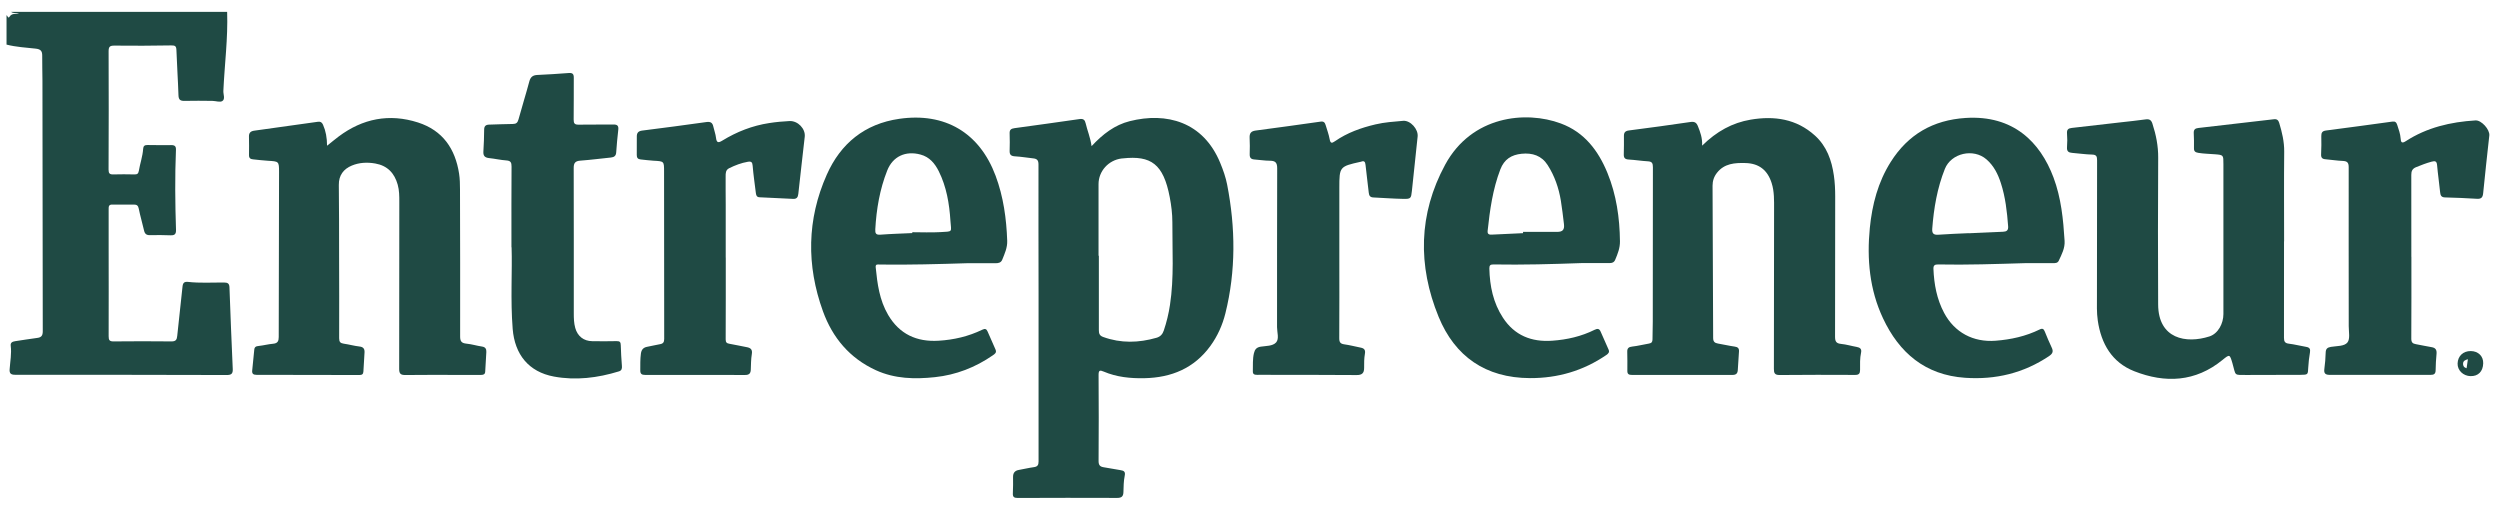
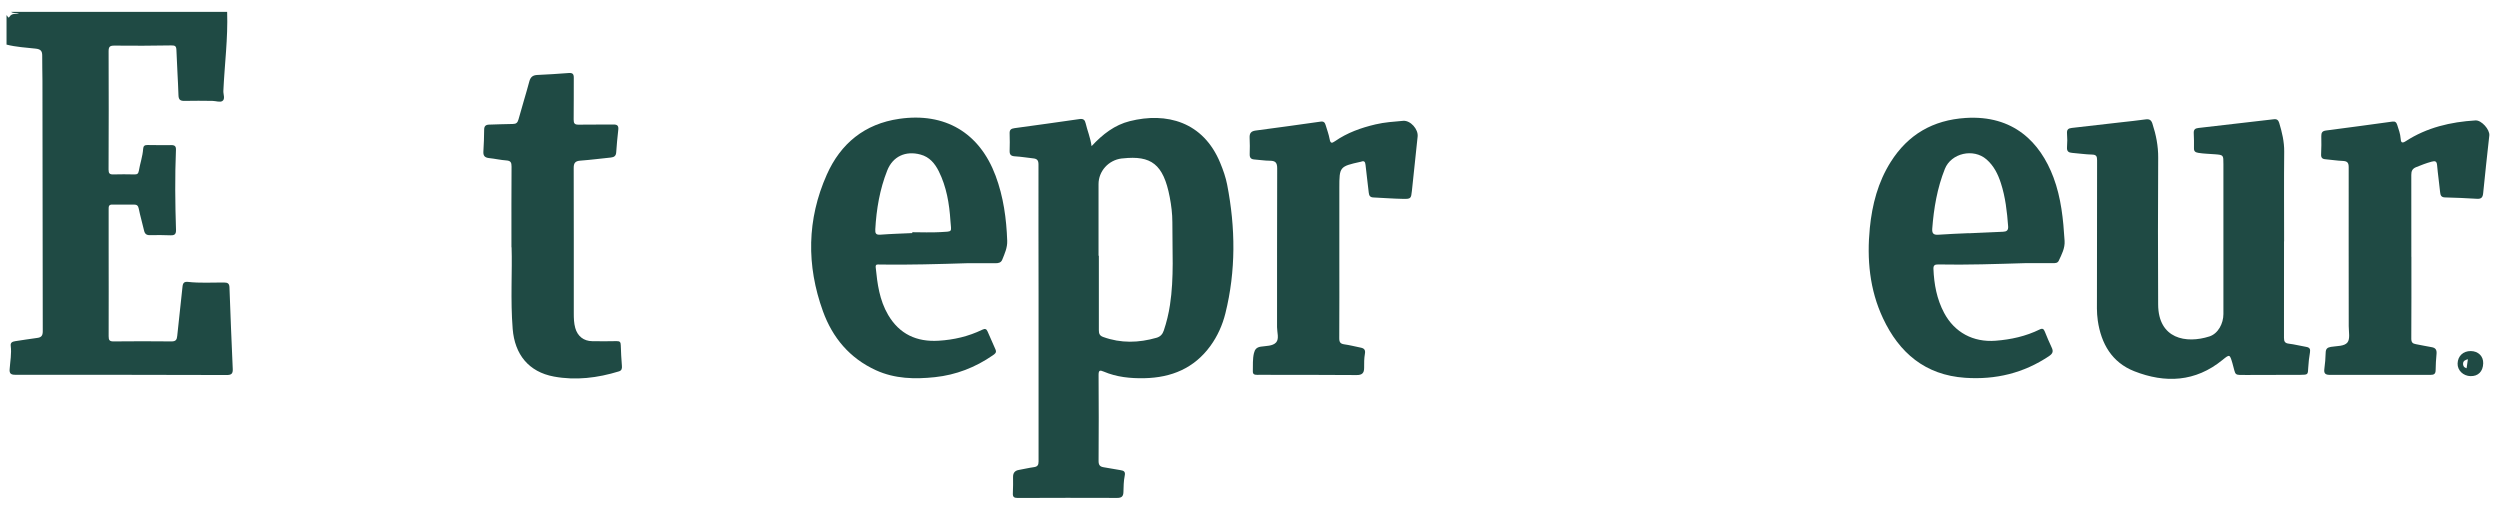
<svg xmlns="http://www.w3.org/2000/svg" width="181" height="37" viewBox="0 0 181 37" fill="none">
  <path d="M16.445 0.859C16.511 2.774 16.257 4.676 16.171 6.589C16.161 6.836 16.323 7.172 16.095 7.317C15.927 7.423 15.623 7.307 15.379 7.304C14.706 7.297 14.033 7.287 13.363 7.304C13.05 7.311 12.931 7.222 12.921 6.892C12.888 5.804 12.809 4.719 12.773 3.631C12.763 3.344 12.687 3.282 12.393 3.288C11.021 3.315 9.648 3.315 8.279 3.302C7.959 3.302 7.863 3.377 7.863 3.71C7.876 6.569 7.873 9.427 7.86 12.282C7.86 12.556 7.939 12.635 8.206 12.628C8.714 12.612 9.222 12.618 9.731 12.628C9.919 12.628 10.011 12.595 10.051 12.374C10.14 11.84 10.328 11.323 10.364 10.776C10.377 10.568 10.473 10.495 10.678 10.499C11.255 10.508 11.829 10.512 12.406 10.505C12.654 10.505 12.749 10.594 12.739 10.845C12.66 12.777 12.68 14.709 12.743 16.641C12.753 16.947 12.647 17.049 12.34 17.036C11.849 17.013 11.354 17.017 10.859 17.026C10.611 17.03 10.486 16.941 10.43 16.693C10.311 16.163 10.153 15.642 10.047 15.111C10.004 14.887 9.909 14.811 9.698 14.811C9.176 14.811 8.655 14.821 8.134 14.811C7.86 14.804 7.866 14.966 7.866 15.157C7.866 16.054 7.866 16.954 7.866 17.851C7.866 20.013 7.876 22.179 7.866 24.342C7.866 24.619 7.923 24.721 8.219 24.718C9.618 24.705 11.017 24.701 12.416 24.718C12.736 24.721 12.806 24.586 12.832 24.312C12.951 23.122 13.096 21.932 13.215 20.742C13.241 20.475 13.35 20.383 13.607 20.409C14.482 20.508 15.363 20.448 16.237 20.455C16.494 20.455 16.603 20.538 16.613 20.801C16.686 22.773 16.761 24.744 16.851 26.712C16.867 27.055 16.752 27.154 16.408 27.151C11.304 27.138 6.2 27.131 1.096 27.134C0.786 27.134 0.674 27.036 0.697 26.736C0.737 26.169 0.849 25.602 0.776 25.028C0.747 24.8 0.902 24.731 1.103 24.701C1.631 24.629 2.159 24.53 2.687 24.467C2.993 24.431 3.096 24.299 3.096 23.989C3.082 17.933 3.079 11.877 3.073 5.824C3.073 5.224 3.049 4.627 3.056 4.03C3.059 3.697 2.947 3.562 2.588 3.522C1.881 3.443 1.166 3.407 0.473 3.229V1.103C0.552 1.132 0.582 1.373 0.687 1.215C0.869 0.931 1.139 1.033 1.377 0.984C1.189 0.911 0.971 0.997 0.803 0.859H16.445Z" fill="#1F4A44" />
  <path d="M79.033 10.578C79.841 9.711 80.705 9.045 81.797 8.771C84.447 8.105 87.113 8.804 88.343 11.791C88.558 12.309 88.743 12.836 88.848 13.38C89.452 16.489 89.485 19.595 88.719 22.684C88.508 23.531 88.152 24.329 87.634 25.044C86.456 26.663 84.813 27.342 82.847 27.382C81.837 27.401 80.847 27.303 79.91 26.904C79.64 26.788 79.537 26.795 79.537 27.141C79.554 29.221 79.551 31.305 79.537 33.385C79.537 33.662 79.633 33.784 79.894 33.827C80.3 33.89 80.702 33.972 81.108 34.035C81.359 34.074 81.497 34.134 81.428 34.453C81.349 34.836 81.349 35.238 81.336 35.63C81.326 35.937 81.207 36.049 80.884 36.049C78.482 36.039 76.083 36.042 73.681 36.052C73.414 36.052 73.315 35.98 73.331 35.706C73.355 35.314 73.345 34.918 73.345 34.523C73.345 34.233 73.48 34.071 73.77 34.022C74.133 33.959 74.496 33.87 74.859 33.821C75.116 33.784 75.192 33.669 75.192 33.415C75.186 29.386 75.192 25.361 75.192 21.332C75.192 18.19 75.176 15.045 75.186 11.903C75.186 11.586 75.067 11.494 74.796 11.465C74.361 11.418 73.925 11.343 73.49 11.319C73.209 11.303 73.091 11.211 73.097 10.931C73.107 10.508 73.117 10.086 73.097 9.664C73.084 9.397 73.203 9.312 73.447 9.279C75.021 9.064 76.594 8.847 78.168 8.619C78.436 8.58 78.548 8.689 78.6 8.923C78.722 9.45 78.944 9.955 79.029 10.578H79.033ZM79.531 18.513C79.531 18.513 79.547 18.513 79.557 18.513C79.557 20.307 79.557 22.104 79.557 23.897C79.557 24.138 79.6 24.299 79.864 24.395C81.151 24.863 82.438 24.827 83.734 24.454C84.008 24.375 84.17 24.197 84.259 23.93C84.463 23.323 84.612 22.707 84.707 22.074C85.011 20.086 84.869 18.085 84.879 16.09C84.879 15.477 84.803 14.867 84.688 14.267C84.229 11.877 83.345 11.244 81.286 11.468C81.26 11.468 81.23 11.468 81.204 11.474C80.257 11.593 79.534 12.391 79.534 13.331C79.531 15.058 79.534 16.782 79.534 18.51L79.531 18.513Z" fill="#1F4A44" />
-   <path d="M123.234 10.545C124.283 9.513 125.421 8.886 126.751 8.662C128.46 8.375 130.063 8.603 131.4 9.813C132.254 10.584 132.614 11.603 132.772 12.704C132.845 13.202 132.868 13.706 132.868 14.211C132.864 17.6 132.868 20.986 132.858 24.375C132.858 24.715 132.937 24.863 133.293 24.899C133.673 24.935 134.042 25.051 134.422 25.117C134.666 25.16 134.798 25.262 134.742 25.526C134.653 25.941 134.666 26.366 134.669 26.785C134.669 27.039 134.587 27.148 134.31 27.144C132.485 27.134 130.66 27.134 128.836 27.151C128.493 27.151 128.427 27.009 128.43 26.709C128.44 22.858 128.443 19.008 128.443 15.157C128.443 14.517 128.466 13.878 128.268 13.255C127.972 12.322 127.358 11.827 126.365 11.804C125.603 11.784 124.847 11.83 124.313 12.506C124.088 12.79 123.989 13.1 123.989 13.449C124.006 17.122 124.022 20.798 124.032 24.471C124.032 24.728 124.138 24.833 124.382 24.873C124.788 24.939 125.187 25.038 125.596 25.094C125.82 25.123 125.916 25.222 125.903 25.436C125.876 25.885 125.843 26.333 125.817 26.782C125.804 27.029 125.702 27.144 125.438 27.144C123.009 27.138 120.581 27.141 118.153 27.144C117.942 27.144 117.816 27.098 117.82 26.851C117.829 26.389 117.82 25.924 117.813 25.463C117.806 25.209 117.918 25.117 118.179 25.09C118.585 25.047 118.987 24.939 119.39 24.873C119.575 24.843 119.641 24.754 119.641 24.569C119.641 24.147 119.661 23.725 119.661 23.303C119.661 19.575 119.661 15.846 119.67 12.117C119.67 11.83 119.618 11.695 119.308 11.679C118.842 11.652 118.38 11.577 117.915 11.55C117.655 11.534 117.552 11.438 117.562 11.174C117.579 10.726 117.572 10.278 117.572 9.829C117.572 9.585 117.678 9.476 117.938 9.444C119.42 9.252 120.898 9.054 122.376 8.834C122.683 8.787 122.825 8.87 122.933 9.147C123.098 9.565 123.26 9.978 123.234 10.551V10.545Z" fill="#1F4A44" />
-   <path d="M23.68 10.551C24.01 10.288 24.258 10.08 24.518 9.885C26.257 8.583 28.18 8.201 30.262 8.867C32.057 9.444 32.961 10.776 33.238 12.572C33.298 12.948 33.301 13.331 33.304 13.713C33.314 17.264 33.321 20.818 33.314 24.369C33.314 24.718 33.423 24.846 33.77 24.88C34.149 24.916 34.518 25.034 34.898 25.09C35.149 25.127 35.221 25.272 35.211 25.483C35.188 25.957 35.158 26.432 35.129 26.907C35.119 27.108 34.993 27.144 34.819 27.144C34.284 27.144 33.75 27.144 33.215 27.144C31.925 27.144 30.635 27.134 29.345 27.151C29.005 27.154 28.9 27.052 28.9 26.712C28.91 22.684 28.91 18.655 28.91 14.626C28.91 14.204 28.91 13.782 28.794 13.37C28.56 12.536 28.052 11.992 27.168 11.837C26.587 11.735 26 11.765 25.468 11.989C24.878 12.233 24.521 12.691 24.531 13.387C24.551 15.062 24.548 16.733 24.551 18.408C24.555 20.435 24.564 22.463 24.555 24.49C24.555 24.758 24.64 24.846 24.891 24.883C25.27 24.936 25.643 25.044 26.023 25.087C26.313 25.117 26.405 25.265 26.392 25.516C26.369 25.977 26.336 26.439 26.31 26.9C26.3 27.092 26.207 27.151 26.019 27.151C23.535 27.141 21.054 27.138 18.57 27.138C18.339 27.138 18.236 27.059 18.259 26.828C18.312 26.327 18.365 25.829 18.408 25.328C18.424 25.12 18.53 25.067 18.725 25.048C19.078 25.011 19.424 24.916 19.78 24.886C20.107 24.856 20.18 24.688 20.18 24.401C20.183 20.416 20.199 16.426 20.203 12.441C20.203 11.679 20.186 11.685 19.388 11.639C19.031 11.62 18.678 11.57 18.322 11.537C18.127 11.521 18.025 11.445 18.028 11.23C18.035 10.782 18.035 10.334 18.025 9.882C18.018 9.608 18.154 9.496 18.411 9.46C19.945 9.249 21.48 9.035 23.01 8.817C23.202 8.791 23.304 8.847 23.387 9.032C23.588 9.486 23.674 9.965 23.68 10.551Z" fill="#1F4A44" />
  <path d="M165.363 17.475C165.363 19.802 165.363 22.13 165.36 24.457C165.36 24.721 165.426 24.85 165.716 24.883C166.135 24.932 166.547 25.044 166.966 25.113C167.214 25.153 167.283 25.268 167.243 25.506C167.184 25.869 167.135 26.231 167.118 26.597C167.092 27.125 167.108 27.134 166.557 27.138C165.294 27.144 164.033 27.148 162.77 27.148C161.668 27.148 161.905 27.237 161.628 26.297C161.433 25.641 161.43 25.634 160.905 26.063C158.949 27.659 156.762 27.758 154.521 26.877C152.905 26.241 152.123 24.886 151.879 23.208C151.793 22.624 151.819 22.041 151.819 21.454C151.819 18.174 151.819 14.893 151.829 11.613C151.829 11.329 151.786 11.198 151.46 11.191C150.981 11.181 150.503 11.105 150.024 11.069C149.764 11.049 149.632 10.957 149.651 10.667C149.678 10.327 149.678 9.984 149.651 9.648C149.632 9.374 149.754 9.289 149.998 9.262C151.169 9.13 152.34 8.995 153.512 8.86C154.125 8.791 154.739 8.728 155.349 8.643C155.62 8.606 155.752 8.695 155.834 8.949C156.098 9.757 156.26 10.568 156.253 11.428C156.234 14.966 156.23 18.507 156.25 22.044C156.263 24.543 158.276 24.896 159.959 24.359C160.592 24.157 160.975 23.422 160.975 22.74C160.971 19.12 160.975 15.5 160.975 11.88C160.975 11.224 160.988 11.217 160.341 11.168C159.945 11.135 159.549 11.132 159.154 11.066C158.942 11.029 158.837 10.96 158.843 10.729C158.853 10.364 158.843 9.994 158.827 9.628C158.82 9.394 158.916 9.292 159.157 9.266C160.981 9.061 162.806 8.85 164.63 8.633C164.855 8.606 164.957 8.705 165.016 8.903C165.221 9.582 165.383 10.258 165.376 10.98C165.353 13.143 165.369 15.309 165.369 17.471C165.369 17.471 165.366 17.471 165.363 17.471V17.475Z" fill="#1F4A44" />
  <path d="M146.649 19.051C144.538 19.113 142.429 19.189 140.318 19.146C140.07 19.143 139.971 19.219 139.981 19.469C140.027 20.58 140.222 21.652 140.753 22.651C141.509 24.072 142.865 24.794 144.481 24.669C145.6 24.583 146.672 24.345 147.678 23.851C147.89 23.749 147.969 23.825 148.045 24.009C148.203 24.398 148.365 24.791 148.546 25.17C148.678 25.443 148.612 25.605 148.358 25.776C146.517 27.016 144.478 27.504 142.274 27.352C139.384 27.154 137.5 25.542 136.329 23.043C135.356 20.973 135.154 18.761 135.375 16.506C135.544 14.811 135.963 13.192 136.886 11.728C138.14 9.737 139.948 8.692 142.31 8.54C145.762 8.319 147.711 10.288 148.672 12.846C149.229 14.333 149.381 15.882 149.477 17.445C149.51 17.969 149.265 18.421 149.054 18.876C148.969 19.057 148.794 19.051 148.629 19.051C147.969 19.051 147.312 19.051 146.652 19.051H146.649ZM142.548 16.881C142.548 16.881 142.548 16.885 142.548 16.888C143.37 16.852 144.191 16.815 145.013 16.779C145.267 16.769 145.412 16.69 145.389 16.387C145.31 15.329 145.194 14.277 144.864 13.261C144.653 12.609 144.356 12.002 143.818 11.537C142.875 10.72 141.268 11.085 140.809 12.226C140.255 13.614 140.008 15.068 139.895 16.552C139.872 16.878 139.968 17.02 140.331 16.994C141.067 16.937 141.809 16.918 142.548 16.881Z" fill="#1F4A44" />
  <path d="M70.112 19.054C67.974 19.12 65.835 19.183 63.694 19.153C63.559 19.153 63.374 19.094 63.401 19.357C63.519 20.551 63.675 21.734 64.301 22.799C65.123 24.194 66.363 24.764 67.954 24.669C69.059 24.603 70.121 24.355 71.118 23.871C71.319 23.772 71.421 23.815 71.501 23.999C71.692 24.434 71.88 24.873 72.075 25.305C72.177 25.532 72.025 25.625 71.873 25.73C70.613 26.601 69.214 27.145 67.69 27.306C66.235 27.461 64.79 27.431 63.417 26.805C61.51 25.931 60.276 24.448 59.583 22.539C58.379 19.215 58.419 15.882 59.861 12.642C60.86 10.396 62.592 8.966 65.106 8.603C68.412 8.125 70.916 9.605 72.081 12.724C72.649 14.244 72.866 15.83 72.922 17.439C72.939 17.93 72.738 18.368 72.56 18.807C72.474 19.014 72.296 19.057 72.088 19.057C71.428 19.054 70.771 19.057 70.112 19.057V19.054ZM66.05 16.875C66.05 16.855 66.05 16.832 66.05 16.812C66.723 16.812 67.396 16.845 68.066 16.806C69.023 16.75 68.868 16.835 68.811 15.985C68.732 14.745 68.528 13.525 67.967 12.398C67.686 11.837 67.3 11.366 66.65 11.191C65.568 10.894 64.638 11.323 64.235 12.345C63.694 13.71 63.453 15.141 63.371 16.601C63.355 16.895 63.417 17.017 63.75 16.99C64.516 16.931 65.285 16.911 66.05 16.875Z" fill="#1F4A44" />
-   <path d="M114.507 19.047C112.382 19.123 110.258 19.183 108.133 19.146C107.902 19.143 107.826 19.206 107.829 19.44C107.859 20.712 108.106 21.925 108.816 23.007C109.654 24.286 110.878 24.774 112.376 24.668C113.451 24.593 114.487 24.358 115.457 23.874C115.659 23.775 115.791 23.791 115.883 24.003C116.074 24.438 116.269 24.873 116.46 25.308C116.546 25.499 116.447 25.601 116.292 25.707C114.626 26.844 112.782 27.385 110.762 27.375C107.559 27.362 105.335 25.806 104.157 22.941C102.636 19.232 102.696 15.487 104.632 11.919C106.552 8.385 110.462 7.993 113.003 8.939C114.712 9.572 115.718 10.907 116.381 12.526C117.028 14.109 117.265 15.77 117.285 17.471C117.292 17.95 117.124 18.375 116.942 18.803C116.86 19.001 116.714 19.051 116.52 19.047C115.847 19.041 115.177 19.047 114.504 19.047H114.507ZM110.268 16.881C110.268 16.852 110.268 16.822 110.268 16.789C111.089 16.789 111.911 16.789 112.729 16.789C113.121 16.789 113.283 16.651 113.23 16.222C113.161 15.655 113.098 15.091 113.006 14.527C112.854 13.607 112.554 12.737 112.049 11.949C111.614 11.267 110.944 11.053 110.165 11.132C109.429 11.207 108.908 11.527 108.624 12.266C108.073 13.703 107.866 15.203 107.704 16.716C107.671 17.026 107.905 16.99 108.09 16.983C108.816 16.954 109.538 16.918 110.264 16.881H110.268Z" fill="#1F4A44" />
  <path d="M174.585 18.599C174.585 20.574 174.591 22.545 174.578 24.52C174.578 24.784 174.67 24.879 174.915 24.919C175.294 24.982 175.667 25.077 176.043 25.133C176.337 25.179 176.429 25.331 176.406 25.611C176.373 26.004 176.34 26.399 176.34 26.792C176.34 27.065 176.224 27.144 175.97 27.141C175.244 27.134 174.515 27.141 173.789 27.141C172.087 27.141 170.388 27.134 168.685 27.141C168.362 27.141 168.237 27.042 168.283 26.712C168.336 26.323 168.369 25.928 168.379 25.532C168.385 25.259 168.497 25.156 168.761 25.113C169.177 25.044 169.731 25.081 169.956 24.794C170.16 24.537 170.048 24.016 170.048 23.613C170.048 19.776 170.038 15.938 170.045 12.101C170.045 11.788 169.949 11.669 169.632 11.652C169.21 11.636 168.788 11.567 168.362 11.53C168.125 11.511 168.035 11.412 168.049 11.161C168.075 10.726 168.068 10.291 168.062 9.856C168.059 9.615 168.125 9.486 168.395 9.45C169.999 9.242 171.602 9.025 173.202 8.804C173.407 8.774 173.496 8.85 173.558 9.041C173.661 9.364 173.783 9.681 173.806 10.027C173.822 10.274 173.872 10.419 174.172 10.225C175.706 9.229 177.425 8.827 179.23 8.718C179.656 8.692 180.273 9.384 180.226 9.81C180.075 11.201 179.916 12.592 179.781 13.987C179.751 14.296 179.642 14.415 179.322 14.392C178.557 14.343 177.788 14.313 177.019 14.293C176.742 14.287 176.686 14.138 176.663 13.904C176.6 13.255 176.501 12.608 176.445 11.959C176.419 11.662 176.3 11.636 176.049 11.705C175.663 11.807 175.297 11.953 174.928 12.101C174.651 12.213 174.575 12.391 174.578 12.668C174.585 14.643 174.581 16.614 174.581 18.589L174.585 18.599Z" fill="#1F4A44" />
  <path d="M96.968 18.573C96.968 20.547 96.975 22.519 96.962 24.494C96.962 24.79 97.054 24.893 97.338 24.932C97.73 24.985 98.116 25.09 98.506 25.166C98.76 25.216 98.872 25.324 98.819 25.618C98.76 25.951 98.76 26.294 98.763 26.633C98.766 27.016 98.608 27.157 98.219 27.154C96.325 27.138 94.431 27.144 92.537 27.141C92.029 27.141 91.521 27.131 91.013 27.138C90.818 27.138 90.696 27.098 90.706 26.871C90.719 26.436 90.683 26 90.785 25.572C90.848 25.308 90.967 25.15 91.267 25.1C91.656 25.038 92.141 25.067 92.389 24.794C92.626 24.527 92.458 24.062 92.458 23.686C92.465 19.848 92.451 16.011 92.468 12.173C92.468 11.745 92.309 11.639 91.927 11.636C91.557 11.636 91.191 11.57 90.822 11.547C90.561 11.53 90.469 11.412 90.478 11.155C90.495 10.762 90.488 10.367 90.472 9.971C90.459 9.658 90.567 9.5 90.897 9.453C92.474 9.246 94.048 9.028 95.622 8.804C95.84 8.774 95.922 8.876 95.975 9.051C96.074 9.391 96.203 9.724 96.265 10.07C96.322 10.377 96.414 10.393 96.651 10.225C97.539 9.608 98.539 9.252 99.588 9.005C100.244 8.85 100.914 8.807 101.584 8.748C102.118 8.702 102.696 9.358 102.636 9.889C102.494 11.201 102.359 12.513 102.221 13.825C102.165 14.362 102.141 14.409 101.61 14.399C100.884 14.386 100.159 14.329 99.433 14.296C99.215 14.287 99.123 14.184 99.1 13.967C99.027 13.291 98.934 12.618 98.865 11.943C98.842 11.705 98.763 11.613 98.529 11.712C98.516 11.718 98.502 11.718 98.489 11.718C96.988 12.051 96.968 12.081 96.968 13.591C96.968 15.253 96.968 16.911 96.968 18.573Z" fill="#1F4A44" />
-   <path d="M52.546 18.655C52.546 20.627 52.549 22.601 52.539 24.573C52.539 24.787 52.612 24.856 52.81 24.889C53.229 24.959 53.641 25.058 54.06 25.133C54.347 25.186 54.486 25.302 54.433 25.631C54.37 26.004 54.373 26.389 54.357 26.769C54.347 27.036 54.232 27.151 53.948 27.148C51.533 27.141 49.121 27.141 46.706 27.144C46.472 27.144 46.353 27.078 46.356 26.821C46.359 26.413 46.346 26.007 46.402 25.598C46.439 25.315 46.581 25.156 46.861 25.107C47.171 25.051 47.475 24.972 47.785 24.919C48.016 24.88 48.088 24.771 48.088 24.533C48.078 20.491 48.082 16.453 48.078 12.411C48.078 11.672 48.078 11.676 47.323 11.636C47.01 11.62 46.696 11.573 46.383 11.544C46.181 11.524 46.099 11.422 46.102 11.221C46.109 10.772 46.109 10.324 46.105 9.876C46.105 9.612 46.221 9.49 46.492 9.454C48.042 9.259 49.59 9.055 51.137 8.837C51.427 8.797 51.579 8.867 51.642 9.154C51.701 9.43 51.81 9.704 51.84 9.984C51.883 10.35 52.018 10.35 52.292 10.182C53.341 9.539 54.469 9.097 55.69 8.91C56.178 8.834 56.67 8.788 57.161 8.764C57.765 8.735 58.329 9.325 58.263 9.902C58.112 11.28 57.943 12.658 57.798 14.036C57.772 14.293 57.67 14.412 57.419 14.399C56.611 14.363 55.802 14.323 54.994 14.283C54.766 14.274 54.74 14.112 54.72 13.944C54.641 13.298 54.545 12.652 54.492 12.002C54.472 11.745 54.397 11.669 54.146 11.712C53.667 11.794 53.225 11.966 52.793 12.177C52.529 12.309 52.536 12.546 52.536 12.774C52.529 13.453 52.542 14.135 52.542 14.814C52.542 16.093 52.542 17.373 52.542 18.652C52.542 18.652 52.546 18.652 52.549 18.652L52.546 18.655Z" fill="#1F4A44" />
  <path d="M37.029 17.907C37.029 15.678 37.022 13.868 37.036 12.058C37.036 11.778 36.983 11.639 36.666 11.616C36.244 11.587 35.828 11.488 35.406 11.445C35.102 11.412 34.977 11.283 34.997 10.97C35.033 10.443 35.046 9.912 35.053 9.381C35.056 9.114 35.181 9.025 35.435 9.022C35.996 9.012 36.56 8.976 37.121 8.976C37.376 8.976 37.474 8.883 37.54 8.643C37.788 7.726 38.078 6.819 38.322 5.9C38.408 5.58 38.57 5.445 38.89 5.428C39.655 5.392 40.424 5.346 41.186 5.286C41.46 5.267 41.546 5.365 41.542 5.633C41.533 6.638 41.549 7.647 41.533 8.652C41.529 8.936 41.605 9.032 41.899 9.025C42.737 9.009 43.572 9.028 44.41 9.015C44.706 9.009 44.796 9.117 44.763 9.401C44.7 9.942 44.651 10.482 44.614 11.026C44.598 11.287 44.466 11.379 44.228 11.405C43.492 11.478 42.757 11.577 42.021 11.63C41.655 11.656 41.533 11.794 41.536 12.16C41.546 15.671 41.542 19.183 41.542 22.694C41.542 23.047 41.552 23.399 41.648 23.745C41.813 24.336 42.252 24.692 42.872 24.701C43.463 24.711 44.053 24.711 44.641 24.698C44.875 24.692 44.941 24.767 44.944 24.998C44.951 25.499 44.994 26.004 45.027 26.505C45.04 26.683 45.01 26.828 44.812 26.887C43.271 27.362 41.688 27.557 40.104 27.263C38.276 26.924 37.267 25.664 37.118 23.811C36.95 21.705 37.095 19.595 37.039 17.903L37.029 17.907Z" fill="#1F4A44" />
  <path d="M178.87 27.233C178.329 27.217 177.914 26.811 177.93 26.314C177.947 25.776 178.336 25.41 178.887 25.417C179.428 25.423 179.801 25.793 179.784 26.307C179.768 26.894 179.418 27.247 178.87 27.23V27.233ZM178.679 26.007C178.494 26.06 178.346 26.116 178.326 26.304C178.31 26.475 178.382 26.604 178.58 26.663C178.613 26.442 178.643 26.238 178.676 26.007H178.679Z" fill="#1F4A44" />
</svg>